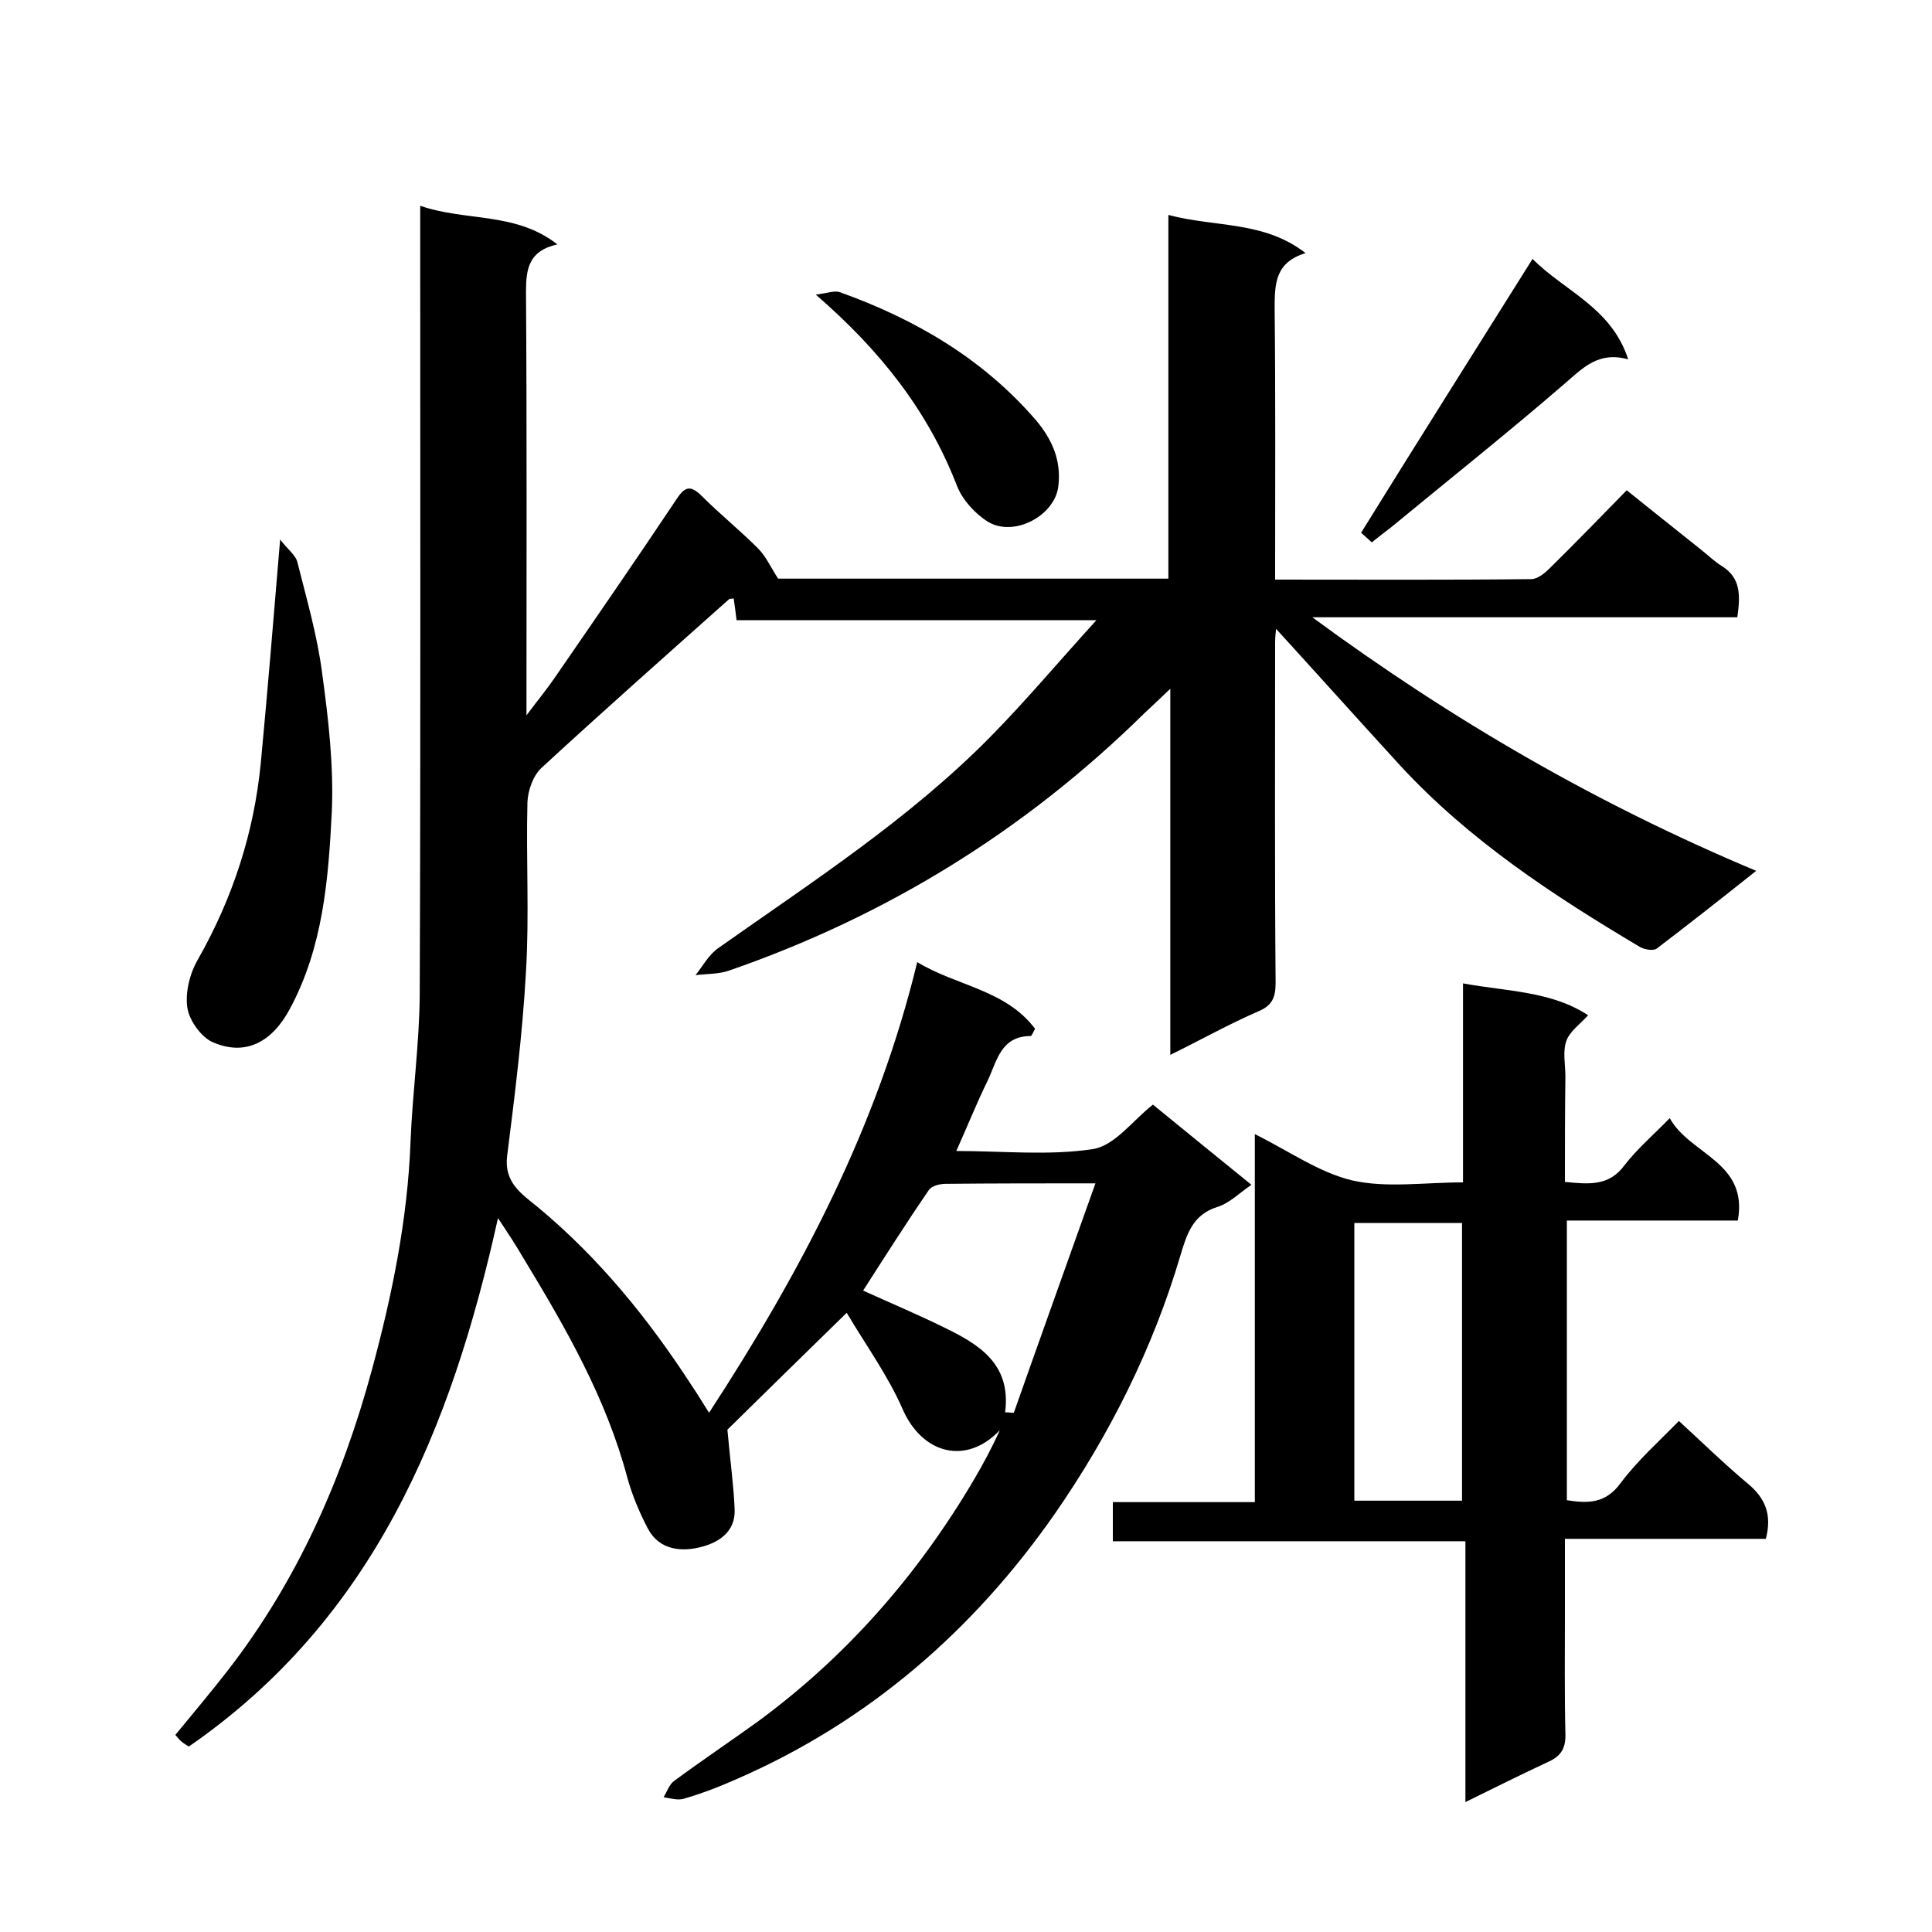
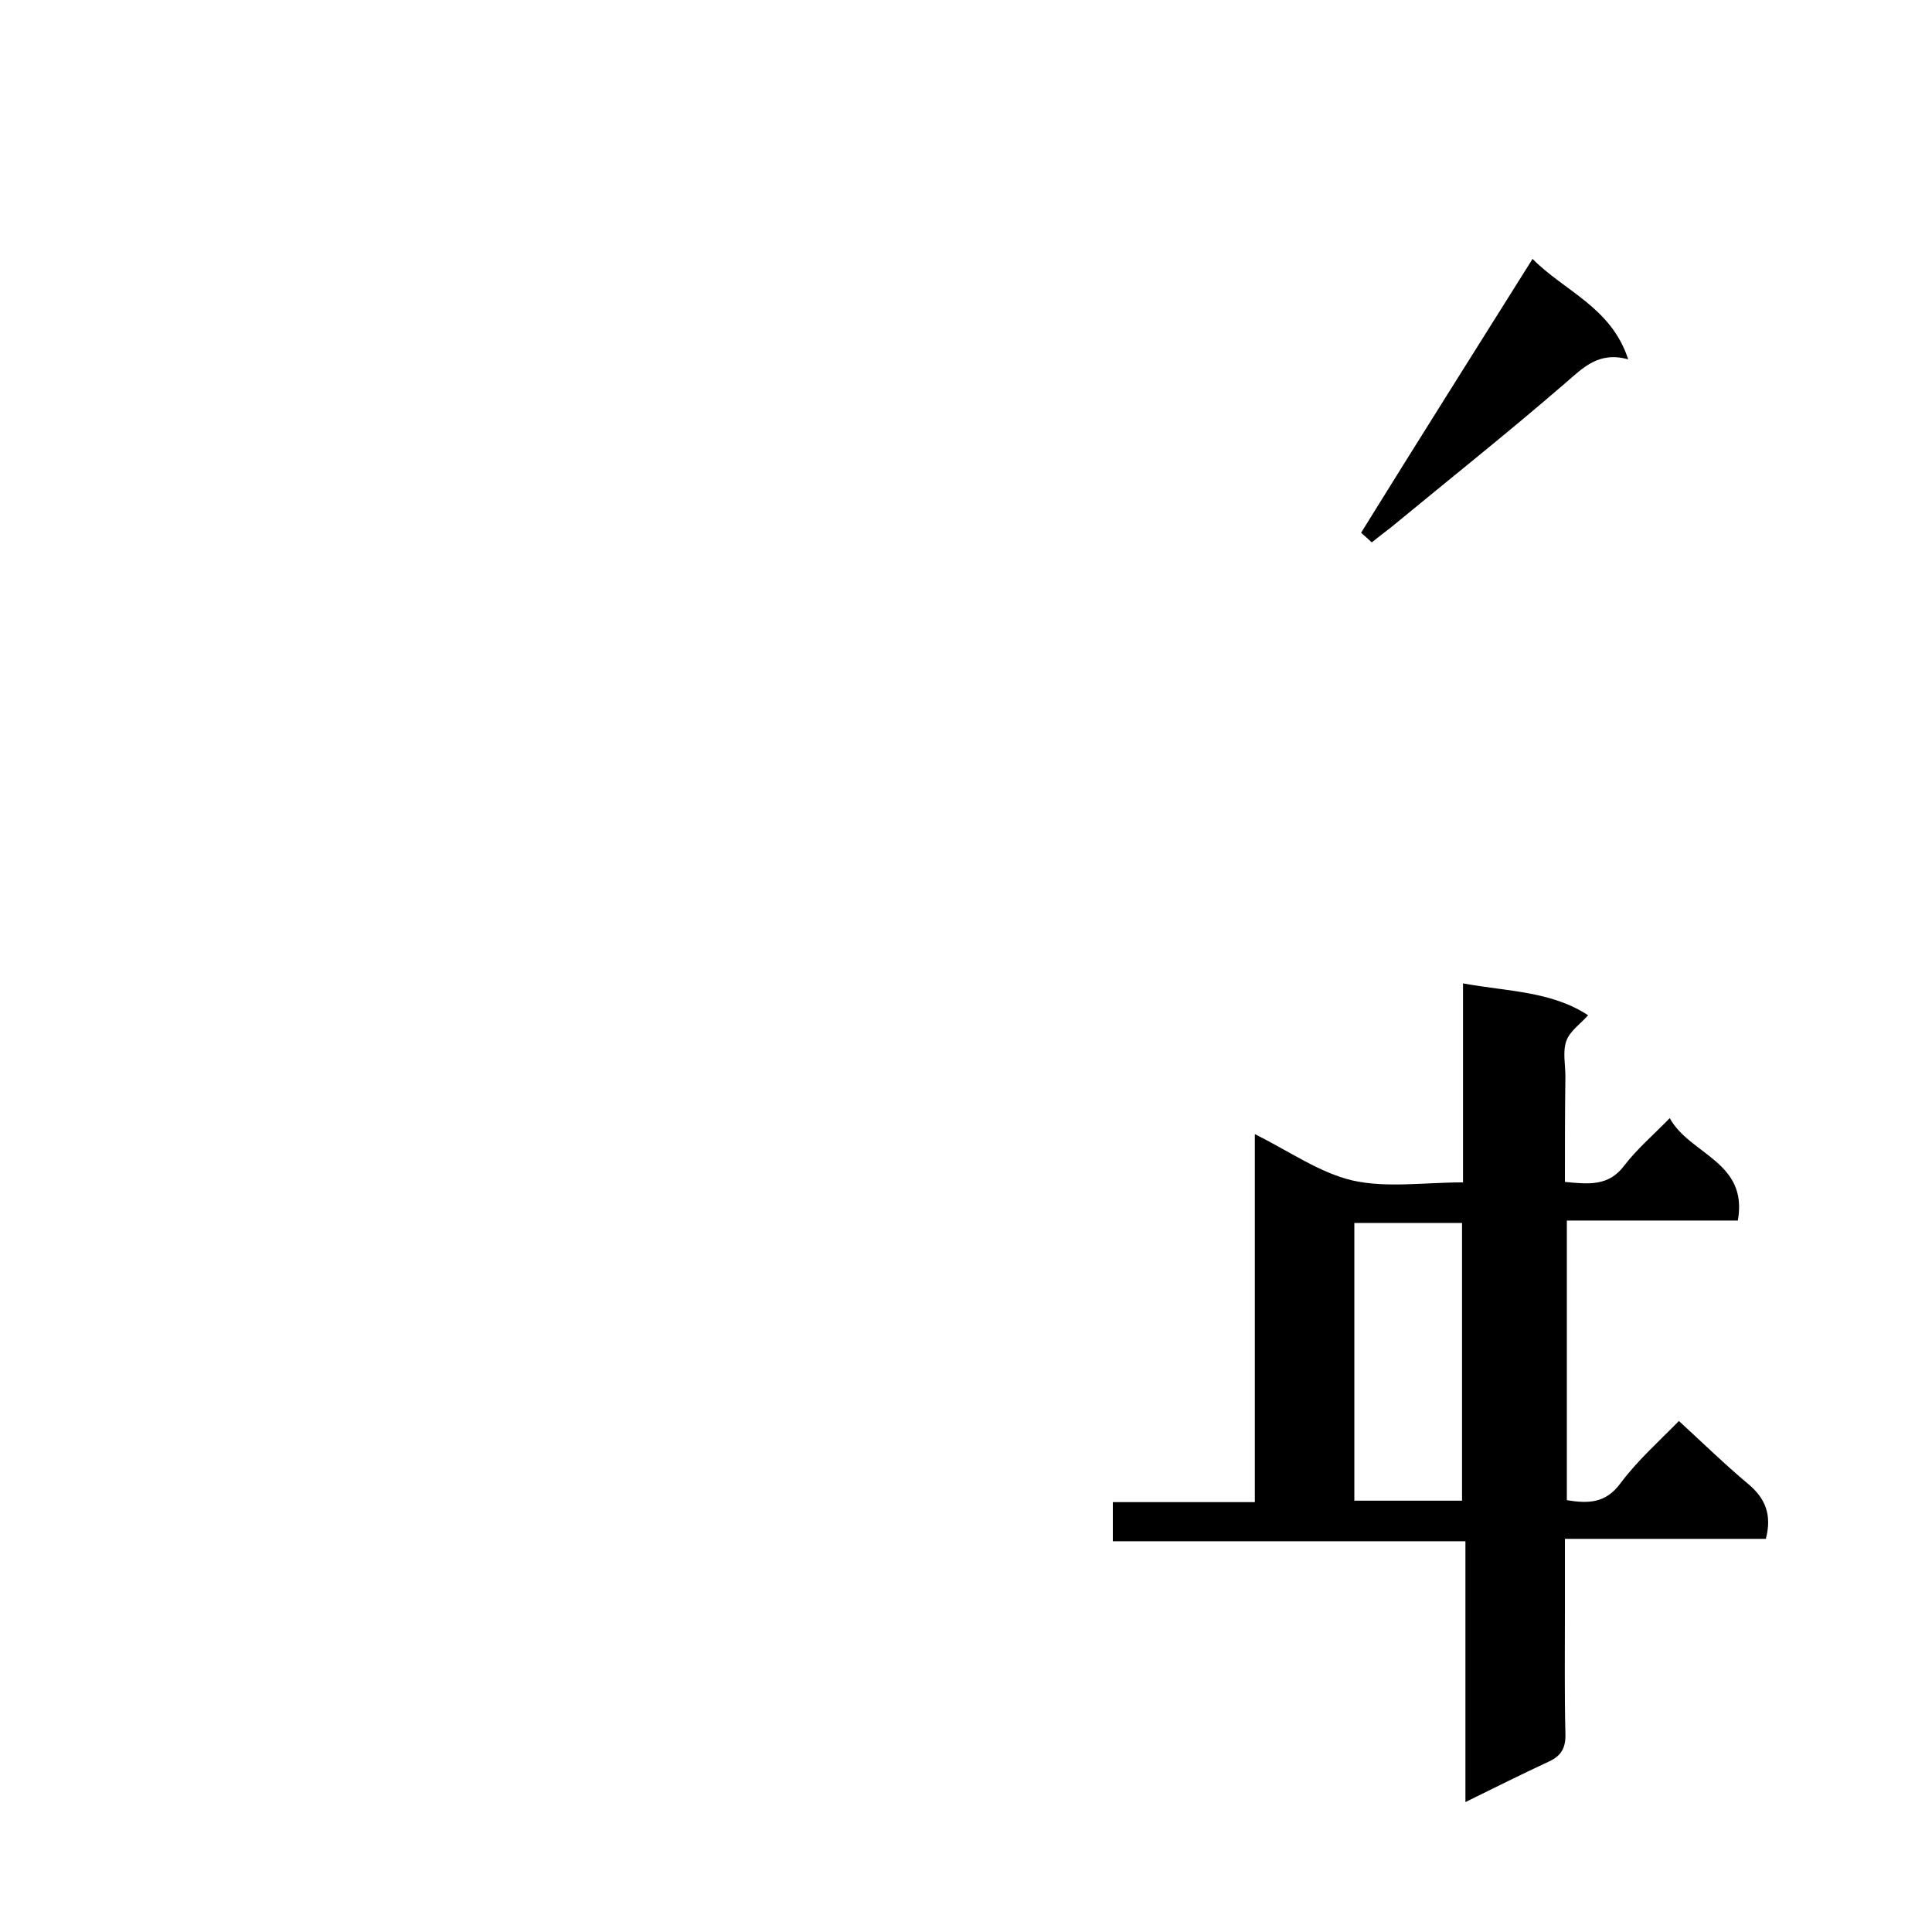
<svg xmlns="http://www.w3.org/2000/svg" enable-background="new 0 0 400 400" viewBox="0 0 400 400">
-   <path d="m264 120c18 0 35.5.1 53-.1 1.4 0 2.9-1.3 4-2.4 5.2-5.1 10.3-10.4 15.8-16 5.3 4.3 10.4 8.3 15.5 12.4 1.4 1.1 2.7 2.4 4.2 3.3 4 2.5 3.8 6.2 3.2 10.6-28.8 0-57.7 0-88 0 29.1 21.4 59 38.7 91.9 52.5-7.3 5.8-13.9 11-20.6 16.1-.7.5-2.5.2-3.4-.3-18-10.7-35.4-22.1-49.7-37.6-8.7-9.5-17.3-19.1-25.7-28.3 0 .1-.2 1.5-.2 2.8 0 23.5-.1 47 .1 70.5 0 3-.7 4.7-3.6 5.9-6 2.6-11.7 5.8-18.2 9 0-25.3 0-49.9 0-75.8-2.4 2.3-3.9 3.7-5.4 5.1-24.7 24.3-53.4 42-86.1 53.3-2.1.7-4.5.6-6.8.9 1.5-1.9 2.8-4.3 4.7-5.6 19.4-13.7 39.4-26.6 56.2-43.6 7.4-7.5 14.1-15.5 22.1-24.3-25.8 0-50 0-74.5 0-.2-1.7-.4-3.1-.6-4.5-.4.1-.8 0-1 .2-12.9 11.5-25.9 23-38.7 34.8-1.8 1.6-2.9 4.7-3 7.2-.3 11.7.4 23.4-.3 35-.7 12.8-2.3 25.5-3.9 38.2-.7 5.5 3 7.9 6.2 10.5 12.8 10.6 23.1 23.3 32.1 37.2 1.1 1.6 2.1 3.3 3.5 5.5 18.9-29 34.8-59 43.1-93.3 8.3 5 18.3 5.7 24.4 13.8-.4.7-.7 1.5-.9 1.5-6.2 0-7 5.2-8.9 9.2-2.2 4.5-4.1 9.2-6.5 14.6 9.7 0 19.2 1 28.3-.4 4.5-.7 8.3-6 12.4-9.2 6.7 5.5 13.4 10.9 20.4 16.6-2.4 1.6-4.5 3.8-7.1 4.6-5.1 1.6-6.3 5.7-7.6 10-5.7 19.3-14.7 37.2-26 53.5-16.8 24.1-38.5 43-65.8 54.9-3.6 1.6-7.2 3-11 4.1-1.3.4-2.8-.1-4.2-.3.7-1.2 1.2-2.7 2.2-3.4 5.7-4.2 11.5-8.1 17.2-12.2 18.4-13.5 33.1-30.3 44.7-49.9 2-3.4 3.9-6.9 5.5-10.5-6.9 7.3-16 5-20.1-4.3-3-6.9-7.5-13.1-11.6-20-9.3 9.1-17.7 17.3-24.7 24.2.6 6.6 1.3 11.6 1.5 16.5.2 4.7-3.4 6.9-7 7.8-3.9 1-8.5.7-10.9-3.7-1.8-3.4-3.3-7-4.3-10.6-4.4-16.6-12.9-31.3-21.7-45.8-1.4-2.4-2.9-4.7-5.1-8-9.7 43.8-25.8 83-64 109.4-.5-.3-1-.6-1.5-1s-.9-1-1.3-1.4c3.7-4.5 7.4-8.9 10.9-13.4 14.4-18.6 23.7-39.7 29.8-62.2 4.2-15.5 7.4-31.2 8-47.3.4-10 1.8-20.1 1.9-30.1.2-52.7.1-104.8.1-157 0-2 0-3.9 0-6.6 9.5 3.3 19.7 1.2 28.4 8-5.9 1.3-6.5 5-6.5 9.8.2 28.8.1 57.7.1 87.7 2.4-3.2 4.3-5.5 6-8 8.4-12.2 16.9-24.5 25.1-36.8 1.7-2.6 2.9-2.9 5.2-.6 3.7 3.7 7.9 7.1 11.6 10.8 1.7 1.7 2.7 4 4.2 6.3h80.8c0-24.9 0-49.6 0-75.3 9.8 2.6 19.8 1.2 28.4 7.9-6.2 1.9-6.4 6.2-6.4 11.3.2 18.6.1 37.1.1 56.3zm-37.2 125c-11.4 0-21.2 0-31 .1-1.2 0-2.9.4-3.5 1.3-4.8 7-9.3 14.1-13.6 20.8 5.5 2.5 11.2 4.9 16.7 7.6 7.2 3.5 14 7.5 12.7 17.6.6 0 1.2.1 1.8.1 5.5-15.6 11.1-31.2 16.9-47.5z" />
  <path d="m324 244.7c5 .5 9.1.9 12.3-3.4 2.6-3.4 6-6.3 9.4-9.8 4.2 7.6 16.3 9 14.1 21.2-11.6 0-23.3 0-35.4 0v57.9c4.4.7 8 .7 11.1-3.5 3.5-4.7 8-8.7 12.1-12.9 4.8 4.4 9.4 8.9 14.3 13 3.6 3 5 6.4 3.7 11.4-13.5 0-27.2 0-41.6 0v15.3c0 8.3-.1 16.7.1 25 .1 2.9-.8 4.6-3.4 5.8-5.6 2.6-11.2 5.4-17.3 8.4 0-18.1 0-35.8 0-54-24.6 0-48.6 0-73 0 0-2.9 0-5.3 0-8.1h29.4c0-25.3 0-50.2 0-76.2 7.2 3.6 13.4 8 20.2 9.6 7.1 1.6 14.9.4 22.9.4 0-13.5 0-26.9 0-41.2 9.3 1.7 18.3 1.6 25.9 6.6-1.6 1.8-3.8 3.3-4.5 5.3-.8 2.2-.2 4.9-.2 7.4-.1 7.2-.1 14.4-.1 21.8zm-43.6 8.5v57.5h22.3c0-19.3 0-38.3 0-57.5-7.5 0-14.8 0-22.3 0z" />
-   <path d="m58 111.7c1.6 2.1 3.3 3.3 3.6 4.8 1.9 7.6 4.1 15.1 5.1 22.9 1.3 9.5 2.4 19.1 2 28.6-.7 14-1.8 28.1-8.7 40.9-3.7 6.9-9.2 9.8-15.9 6.9-2.4-1-4.9-4.5-5.3-7.1-.5-3.2.5-7.2 2.2-10.1 7.2-12.7 11.6-26.2 13-40.7 1.4-14.8 2.6-29.5 4-46.2z" />
  <path d="m317.3 53.6c6.6 6.7 16.3 10 19.8 20.8-6.1-1.7-9.3 1.7-13 4.9-11.8 10.2-24 19.9-36 29.8-1.3 1-2.6 2-4.1 3.2-.9-.9-1.9-1.7-2.2-2 11.7-18.9 23.4-37.4 35.5-56.7z" />
-   <path d="m168.9 61c2.4-.3 3.9-.9 5-.5 15.6 5.6 29.5 13.7 40.5 26.4 3.4 4 5.4 8.4 4.7 13.9-.8 6-9.2 10.5-14.6 7.2-2.7-1.7-5.3-4.6-6.4-7.5-6-15.4-15.7-27.8-29.2-39.5z" />
+   <path d="m168.9 61z" />
</svg>